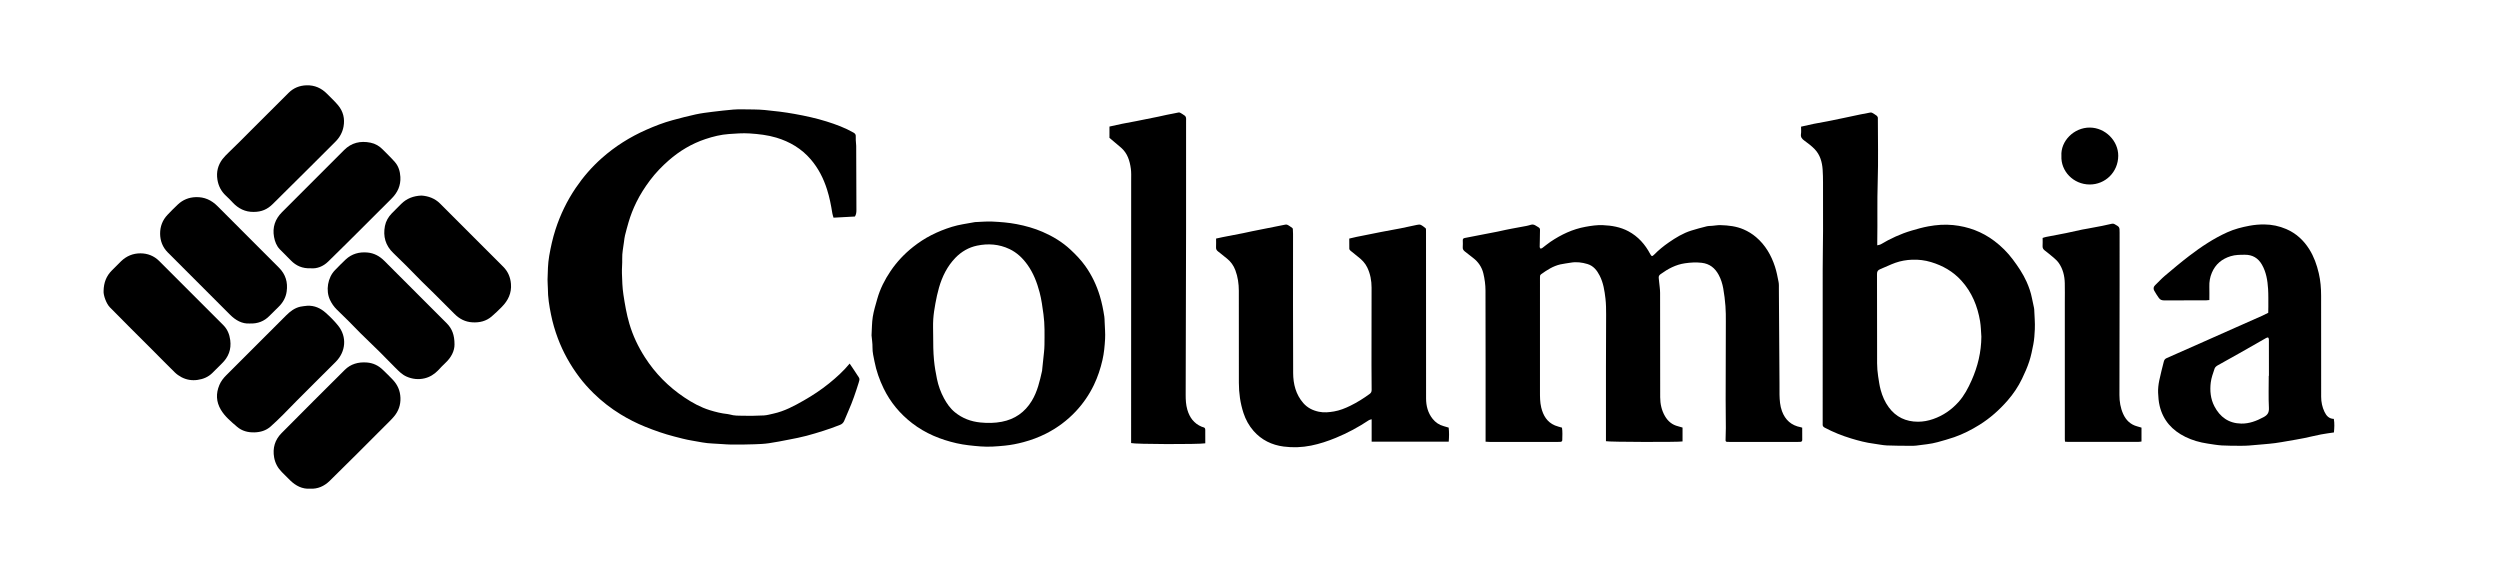
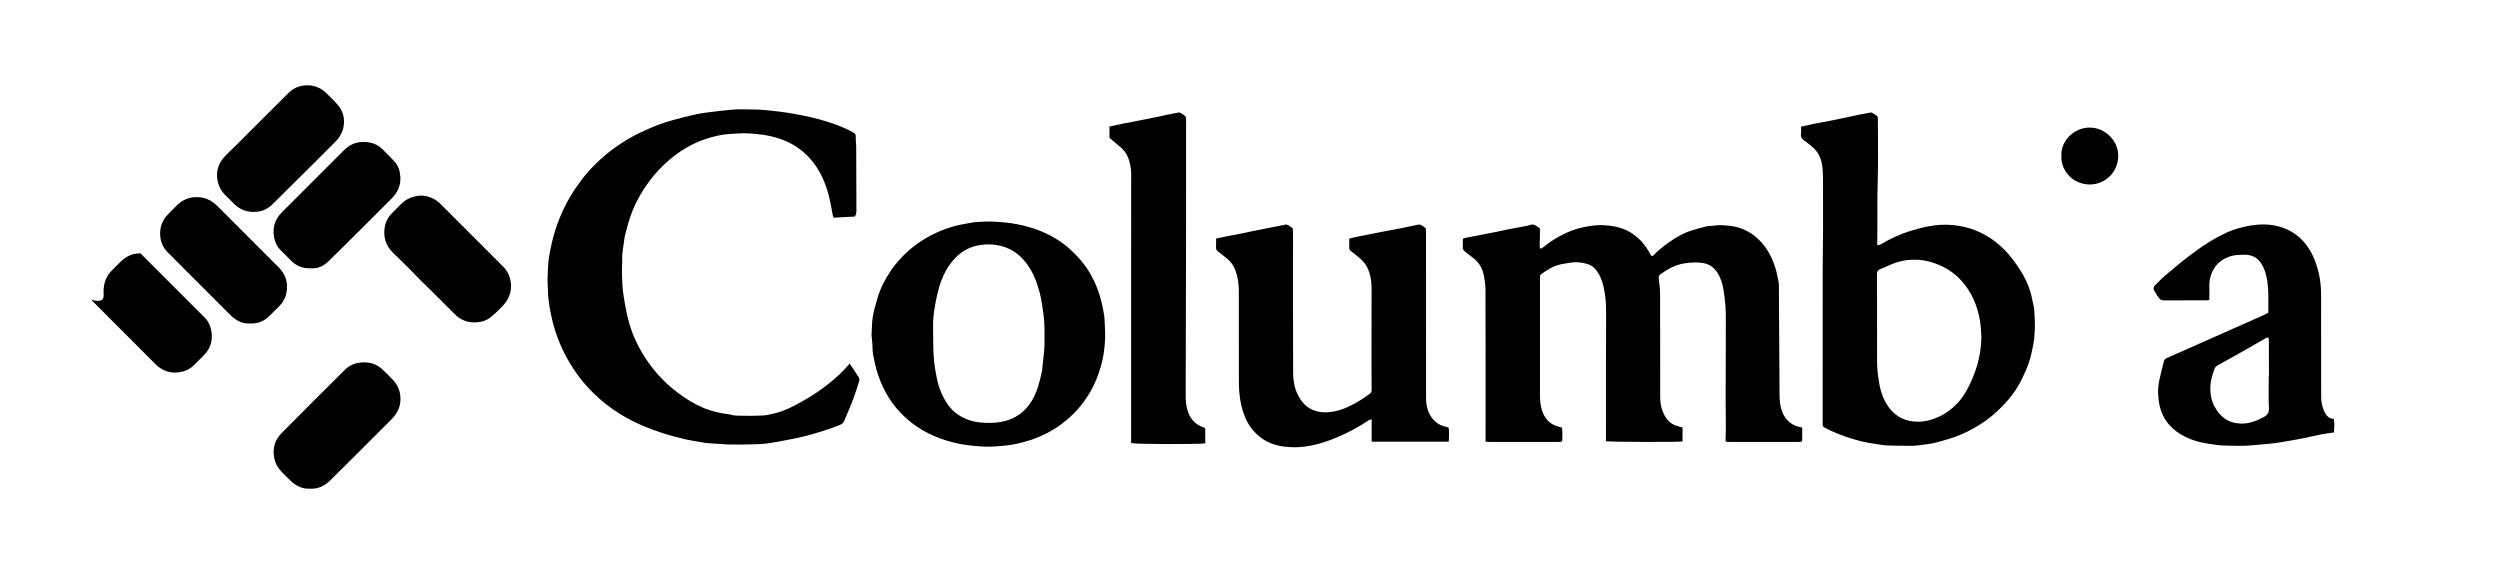
<svg xmlns="http://www.w3.org/2000/svg" version="1.1" id="Ebene_1" x="0px" y="0px" viewBox="0 0 4168 952" enable-background="new 0 0 4168 952" xml:space="preserve">
  <g>
    <path d="M3004.637,713.011c0.026,6.889,0.091,13.679,0.052,20.468c-0.011,1.934-1.153,3.074-3.132,3.19   c-1.329,0.078-2.664,0.079-3.996,0.079c-38.161,0.004-76.323,0.004-114.484,0c-1.333,0-2.675,0.044-3.995-0.102   c-1.569-0.174-2.263-1.171-2.221-2.762c0.177-6.752,0.467-13.506,0.454-20.259c-0.031-15.796-0.33-31.592-0.311-47.387   c0.054-43.315,0.251-86.631,0.308-129.946c0.011-8.628,0.036-17.286-0.641-25.876c-0.781-9.908-1.892-19.835-3.686-29.602   c-1.431-7.789-3.767-15.476-7.598-22.538c-6.15-11.337-14.983-18.628-28.372-20.149c-9.37-1.064-18.445-0.546-27.749,0.785   c-15.519,2.221-28.551,9.349-40.926,18.296c-2.272,1.643-3.24,3.636-2.894,6.376c0.25,1.978,0.422,3.967,0.607,5.953   c0.583,6.273,1.641,12.545,1.655,18.82c0.128,57.992-0.025,115.984,0.166,173.975c0.036,11.027,2.323,21.766,8.007,31.501   c4.998,8.561,12.046,14.436,21.816,16.824c2.406,0.588,4.761,1.385,7.446,2.176c0,7.661,0,15.416,0,23.135   c-5.167,1.306-123.236,1.032-127.688-0.41c0-1.647,0-3.451,0-5.255c0-40.161-0.041-80.322,0.014-120.483   c0.039-28.49,0.294-56.98,0.269-85.47c-0.008-8.803-0.075-17.668-1.081-26.394c-1.518-13.17-3.511-26.375-9.649-38.391   c-4.482-8.774-10.407-16.398-20.386-19.377c-9.134-2.727-18.467-3.948-28.013-2.252c-5.703,1.013-11.501,1.575-17.139,2.854   c-12.069,2.738-22.231,9.355-32.129,16.441c-2.177,1.559-1.88,3.7-1.881,5.837c-0.008,20.829-0.009,41.658-0.01,62.488   c-0.001,42.325-0.002,84.65,0.001,126.975c0.001,8.968-0.071,17.964,2.061,26.743c3.242,13.351,9.626,24.469,22.969,30.081   c3.635,1.529,7.56,2.367,11.692,3.625c1.078,6.857,0.569,13.831,0.465,20.781c-0.026,1.714-1.127,2.74-2.872,2.871   c-1.326,0.099-2.662,0.114-3.993,0.114c-38.161,0.006-76.323,0.009-114.484-0.009c-1.964-0.001-3.927-0.199-6.501-0.338   c0-2.284,0-4.224,0-6.165c0-81.988,0.115-163.977-0.155-245.965c-0.031-9.533-1.355-19.26-3.587-28.535   c-2.488-10.338-8.389-19.111-17.055-25.724c-4.624-3.529-9.176-7.152-13.753-10.741c-2.317-1.817-3.808-3.882-3.525-7.165   c0.327-3.805,0.134-7.66,0.063-11.491c-0.045-2.461,1.049-3.439,3.481-3.879c9.455-1.712,18.865-3.665,28.298-5.504   c8.621-1.68,17.256-3.288,25.869-5.004c4.705-0.937,9.372-2.059,14.066-3.052c3.397-0.718,6.804-1.394,10.217-2.03   c8.148-1.518,16.311-2.958,24.449-4.524c2.443-0.47,4.84-1.204,7.234-1.899c2.715-0.788,5.005-0.341,7.54,1.155   c9.193,5.424,7.43,3.886,7.475,13.159c0.037,7.477-0.358,14.955-0.427,22.434c-0.009,0.988,0.548,2.524,1.26,2.829   c0.779,0.333,2.236-0.209,3.066-0.82c4.553-3.351,8.843-7.079,13.52-10.239c17.922-12.112,37.145-21.254,58.629-25.124   c9.498-1.711,19.065-3.155,28.691-2.758c14.847,0.612,29.376,3.058,42.73,10.2c16.264,8.698,27.858,21.86,36.379,37.966   c2.118,4.003,3.282,4.336,6.409,1.147c7.487-7.637,15.729-14.368,24.499-20.432c11.64-8.047,23.692-15.444,37.294-19.739   c8.52-2.69,17.18-4.968,25.851-7.135c3.023-0.755,6.267-0.623,9.411-0.897c4.617-0.402,9.246-1.254,13.848-1.122   c13.162,0.375,26.235,1.843,38.45,7.145c7.469,3.242,14.427,7.487,20.691,12.829c15.526,13.243,25.324,30.204,31.551,49.283   c2.711,8.305,4.324,16.996,6.011,25.595c0.727,3.708,0.474,7.626,0.5,11.45c0.355,52.628,0.687,105.255,1.011,157.883   c0.038,6.166-0.11,12.334,0.032,18.497c0.214,9.303,0.834,18.554,4.096,27.428c5.442,14.803,15.706,23.904,31.302,26.828   C3002.688,712.371,3003.148,712.56,3004.637,713.011z" />
    <path d="M1416.562,606.166c2.399,3.556,4.626,6.817,6.809,10.108c2.021,3.046,3.94,6.16,6.001,9.179   c4.055,5.94,4.289,5.985,2.167,12.768c-4.95,15.829-10.239,31.543-16.991,46.724c-2.429,5.463-4.698,10.998-7.021,16.508   c-1.396,3.309-3.514,5.513-7.087,6.925c-18.242,7.213-36.92,13.077-55.824,18.186c-9.575,2.587-19.37,4.396-29.114,6.312   c-11.229,2.208-22.466,4.467-33.787,6.091c-7.874,1.13-15.889,1.486-23.855,1.724c-12.979,0.388-25.974,0.687-38.953,0.473   c-10.287-0.17-20.553-1.414-30.841-1.728c-11.86-0.362-23.363-3.05-34.963-4.976c-9.781-1.624-19.411-4.248-29.031-6.731   c-16.562-4.275-32.689-9.883-48.542-16.312c-14.201-5.759-27.818-12.648-40.87-20.653c-16.224-9.95-31.196-21.57-44.788-34.867   c-8.668-8.48-16.805-17.492-24.117-27.22c-14.874-19.787-26.855-41.156-35.587-64.332c-4.913-13.04-8.801-26.355-11.556-40.037   c-2.89-14.348-5.276-28.71-5.197-43.408c0.027-4.976-0.717-9.964-0.562-14.93c0.407-13.102,0.505-26.267,2.752-39.209   c2.58-14.857,5.821-29.581,10.463-43.98c8.005-24.834,19.273-48.072,33.903-69.637c12.376-18.241,26.758-34.802,43.269-49.445   c22.203-19.69,47.025-35.284,74.156-47.28c14.282-6.315,28.805-11.969,43.881-16.045c12.807-3.463,25.652-6.854,38.615-9.654   c9.232-1.994,18.664-3.148,28.051-4.327c11.528-1.448,23.088-2.677,34.66-3.712c5.456-0.488,10.976-0.481,16.462-0.383   c11.976,0.213,24.008-0.002,35.909,1.111c16.68,1.559,33.318,3.582,49.859,6.564c18.002,3.246,35.836,7.101,53.25,12.558   c15.507,4.86,30.787,10.501,45.003,18.635c2.852,1.632,3.89,3.479,3.625,6.812c-0.3,3.772,0.253,7.612,0.453,11.422   c0.069,1.324,0.271,2.644,0.276,3.966c0.126,35.658,0.224,71.317,0.363,106.975c0.015,3.727-0.397,7.3-2.477,10.648   c-11.734,0.636-23.491,1.274-35.696,1.936c-0.728-2.627-1.614-4.936-1.989-7.326c-2.11-13.439-4.73-26.755-8.859-39.743   c-5.852-18.408-14.405-35.305-27.073-50.065c-15.437-17.986-34.974-29.559-57.346-36.278c-14.484-4.35-29.493-6.035-44.673-7.026   c-11.552-0.754-22.92,0.199-34.295,0.969c-13.425,0.909-26.519,4.153-39.347,8.434c-22.903,7.643-43.199,19.827-61.246,35.601   c-11.384,9.95-21.902,20.868-31.043,33.046c-8.712,11.606-16.512,23.741-22.891,36.774c-5.268,10.762-9.668,21.876-13.003,33.387   c-2.078,7.171-4.06,14.375-5.839,21.625c-0.867,3.534-1.261,7.195-1.717,10.817c-1.178,9.379-3.251,18.627-2.954,28.211   c0.252,8.129-0.75,16.298-0.47,24.424c0.405,11.766,0.657,23.529,2.44,35.258c2.494,16.406,5.234,32.707,9.922,48.656   c5.857,19.925,14.687,38.473,25.851,55.903c17.275,26.972,39.367,49.295,65.977,67.101c13.17,8.813,27.031,16.431,42.216,21.14   c9.641,2.99,19.482,5.458,29.601,6.472c1.32,0.132,2.649,0.387,3.919,0.768c7.28,2.187,14.815,1.995,22.255,2.101   c11.453,0.162,22.93,0.053,34.365-0.549c5.401-0.284,10.748-1.891,16.085-3.053c18.269-3.976,34.497-12.72,50.521-21.877   c14.742-8.424,28.893-17.751,42.107-28.44C1394.417,629.321,1406.135,618.787,1416.562,606.166z" />
    <path d="M3002.708,211.186c7.243-1.621,14.322-3.328,21.455-4.768c7.631-1.541,15.329-2.754,22.969-4.251   c8.764-1.717,17.502-3.567,26.243-5.4c9.409-1.973,18.802-4.026,28.215-5.978c5.515-1.143,11.047-2.214,16.596-3.177   c1.038-0.18,2.351,0.03,3.263,0.544c2.603,1.468,5.14,3.084,7.54,4.862c0.825,0.611,1.273,1.826,1.696,2.847   c0.239,0.575,0.094,1.316,0.094,1.981c0.003,34.994,0.874,70.016-0.25,104.974c-1.071,33.311-0.151,66.596-0.742,99.886   c-0.032,1.794-0.004,3.59-0.004,6.278c2.372-0.628,4.202-0.715,5.595-1.541c16.354-9.698,33.488-17.664,51.74-23.03   c9.197-2.704,18.47-5.355,27.885-7.057c13.576-2.456,27.312-3.528,41.169-2.136c25.381,2.549,48.404,11.149,68.794,26.501   c11.745,8.843,22.053,19.14,30.896,30.962c8.693,11.622,16.782,23.573,22.773,36.833c4.031,8.922,7.211,18.133,9.084,27.776   c1.039,5.346,2.267,10.655,3.39,15.985c0.17,0.807,0.302,1.634,0.334,2.457c0.426,11.114,1.532,22.262,1.013,33.333   c-0.392,8.37-0.894,16.802-2.525,25.209c-1.832,9.445-3.713,18.896-6.654,27.969c-3.257,10.048-7.606,19.805-12.202,29.341   c-6.303,13.076-14.403,25.121-23.944,36.063c-13.737,15.755-29.215,29.559-47.037,40.656   c-13.308,8.286-27.201,15.383-41.986,20.549c-9.054,3.164-18.353,5.642-27.59,8.259c-11.704,3.316-23.846,4.081-35.82,5.79   c-3.435,0.49-6.975,0.366-10.464,0.334c-12.818-0.119-25.651-0.001-38.448-0.608c-7.258-0.344-14.447-2.008-21.685-2.93   c-12.88-1.642-25.42-4.933-37.765-8.684c-15.25-4.634-30.08-10.537-44.209-18.062c-2.574-1.371-3.714-3.133-3.352-5.978   c0.104-0.82,0.015-1.664,0.015-2.497c0-85.152-0.042-170.304,0.029-255.456c0.018-21.299,0.507-42.597,0.583-63.896   c0.096-26.978,0.031-53.958-0.052-80.936c-0.022-7.139-0.123-14.294-0.616-21.412c-0.881-12.716-4.269-24.734-13.295-34.128   c-5.14-5.35-11.225-9.873-17.253-14.262c-3.947-2.874-6.367-5.733-5.59-10.998C3003.169,219.491,3002.708,215.442,3002.708,211.186   z M3303.333,561.313c-0.68-8.609-0.728-17.325-2.16-25.807c-4.254-25.186-13.573-48.107-30.971-67.419   c-13.908-15.439-31.135-25.24-50.711-31.134c-10.176-3.064-20.61-4.368-31.437-3.973c-9.776,0.357-19.146,1.986-28.188,5.185   c-8.571,3.032-16.706,7.276-25.185,10.599c-4.026,1.578-5.347,3.828-5.331,8.158c0.164,42.496,0.009,84.992,0.149,127.488   c0.047,14.271-0.592,28.535,1.717,42.803c1.244,7.685,2.168,15.378,4.237,22.916c2.842,10.356,7.005,20.049,13.369,28.748   c12.102,16.542,28.766,24.228,48.888,24.224c8.559-0.002,16.994-1.578,25.322-4.479c16.626-5.793,30.454-15.372,42.106-28.298   c9.575-10.621,16.096-23.119,21.884-36.102C3297.372,611.007,3303.17,586.866,3303.333,561.313z" />
    <path d="M2249.479,397.749c4.281-1.002,8.115-2.002,11.991-2.789c13.973-2.836,27.95-5.658,41.948-8.374   c10.562-2.05,21.178-3.829,31.732-5.918c9.108-1.803,18.148-3.945,27.252-5.771c2.042-0.409,4.536-0.811,6.268-0.013   c2.961,1.364,5.536,3.613,8.147,5.652c0.504,0.393,0.546,1.52,0.596,2.321c0.093,1.494,0.037,2.998,0.037,4.498   c0,92.321-0.088,184.642,0.106,276.962c0.026,12.252,2.965,24.001,10.915,33.952c4.835,6.053,10.886,10.156,18.37,12.178   c2.699,0.729,5.365,1.58,8.397,2.48c0.882,7.63,0.75,15.368,0.079,23.467c-42.932,0-85.505,0-128.499,0c0-12.396,0-24.459,0-37.383   c-1.887,0.576-3.339,0.686-4.393,1.391c-17.466,11.675-35.9,21.551-55.313,29.544c-13.383,5.51-27.119,10.082-41.326,12.938   c-15.109,3.037-30.507,3.575-45.688,1.596c-19.684-2.566-36.972-10.944-50.21-26.124c-7.567-8.676-13.097-18.672-16.729-29.76   c-5.378-16.42-7.706-33.225-7.705-50.429c0.006-51.16,0.098-102.32-0.071-153.479c-0.038-11.632-1.648-23.144-5.774-34.165   c-2.924-7.809-7.574-14.342-14.099-19.543c-4.944-3.94-9.821-7.965-14.822-11.831c-2.279-1.762-3.451-3.724-3.297-6.751   c0.245-4.797,0.065-9.616,0.065-14.673c3.865-0.847,7.357-1.682,10.877-2.371c11.397-2.231,22.812-4.371,34.205-6.621   c5.195-1.026,10.344-2.276,15.532-3.337c7.471-1.529,14.958-2.972,22.437-4.463c9.764-1.947,19.519-3.944,29.295-5.828   c2.08-0.401,4.56-1.163,6.288-0.426c3.151,1.343,5.922,3.621,8.74,5.664c0.504,0.365,0.603,1.469,0.653,2.247   c0.16,2.49,0.29,4.986,0.29,7.48c0.015,77.323-0.224,154.647,0.187,231.968c0.096,18.144,4.444,35.637,16.863,49.897   c6.857,7.873,15.68,12.347,26.009,14.497c8.567,1.783,16.955,0.922,25.233-0.486c9.496-1.614,18.519-5.214,27.191-9.473   c11.369-5.583,22.07-12.265,32.285-19.762c2.439-1.791,3.298-3.813,3.261-6.75c-0.176-13.987-0.258-27.976-0.25-41.964   c0.024-42.81,0.132-85.621,0.146-128.432c0.004-11.75-2.087-23.081-7.251-33.759c-3.574-7.391-9.12-12.98-15.549-17.877   c-4.23-3.222-8.354-6.589-12.408-10.03c-0.92-0.781-1.883-2.118-1.921-3.23C2249.374,409.035,2249.479,403.392,2249.479,397.749z" />
    <path d="M1453.032,559.12c0.661-11.005,0.507-21.073,2.066-30.869c1.607-10.097,4.701-19.979,7.469-29.865   c4.7-16.792,12.54-32.165,22.273-46.537c10.419-15.385,23.038-28.751,37.662-40.303c9.432-7.451,19.398-13.961,30.062-19.426   c11.069-5.673,22.562-10.245,34.476-13.937c11.955-3.705,24.276-5.262,36.481-7.546c0.655-0.122,1.308-0.315,1.967-0.34   c9.62-0.36,19.269-1.322,28.854-0.889c13.578,0.613,27.137,1.693,40.583,4.264c14.92,2.852,29.449,6.91,43.316,12.927   c17,7.376,32.768,16.84,46.458,29.619c9.031,8.431,17.555,17.255,24.71,27.319c10.862,15.277,18.815,31.964,24.245,49.933   c3.416,11.303,5.706,22.805,7.464,34.437c0.42,2.779,0.415,5.627,0.513,8.447c0.334,9.618,1.308,19.277,0.761,28.847   c-0.669,11.698-1.7,23.374-4.354,34.951c-3.32,14.48-7.905,28.387-14.318,41.72c-7.769,16.153-17.831,30.763-30.076,43.86   c-14.339,15.336-30.976,27.655-49.648,37.148c-12.017,6.11-24.623,10.776-37.683,14.271c-10.125,2.709-20.405,4.758-30.759,5.792   c-13.524,1.351-27.12,2.456-40.784,1.353c-13.418-1.083-26.859-2.341-39.946-5.314c-26.834-6.094-51.985-16.378-73.969-33.32   c-20.319-15.658-36.366-34.847-47.661-58.048c-7.022-14.425-12.233-29.42-15.287-45.072c-1.479-7.581-3.438-15.137-3.292-23.089   C1454.74,572.36,1453.553,565.24,1453.032,559.12z M1555.786,559.635c0.028,13.614,0.072,27.206,1.383,40.825   c1.021,10.606,2.802,21.02,4.943,31.365c2.319,11.211,6.193,22.027,11.672,32.154c4.776,8.827,10.435,16.983,18.33,23.416   c12.362,10.074,26.543,15.376,42.338,16.962c11.985,1.203,23.885,1.078,35.704-1.189c21.756-4.173,38.395-15.782,49.953-34.717   c9.513-15.584,13.404-33.07,17.316-50.559c0.071-0.319-0.003-0.667,0.031-0.997c0.57-5.438,1.2-10.87,1.71-16.314   c0.805-8.589,2.113-17.182,2.167-25.779c0.106-16.944,0.676-33.883-1.673-50.824c-1.707-12.305-3.252-24.614-6.428-36.61   c-4.357-16.454-10.373-32.261-20.444-46.225c-7.904-10.958-17.402-20.059-29.77-25.939c-17.365-8.255-35.574-9.526-54.038-5.69   c-13.962,2.901-26.196,10.02-36.082,20.234c-13.546,13.995-22.025,31.11-27.378,49.699c-2.518,8.744-4.422,17.696-6.066,26.652   c-1.583,8.623-2.958,17.341-3.532,26.075C1555.32,541.29,1555.786,550.478,1555.786,559.635z" />
    <path d="M3683.45,500.2c-2.27,0.226-3.887,0.526-5.505,0.529c-23.327,0.031-46.655-0.041-69.981,0.085   c-3.686,0.02-6.615-1.047-8.65-3.965c-2.743-3.931-5.427-7.935-7.728-12.132c-1.709-3.117-1.609-6.315,1.312-9.086   c5.417-5.141,10.404-10.774,16.094-15.582c13.453-11.367,26.928-22.744,40.917-33.433c19.832-15.155,40.56-29.017,63.428-39.33   c11.856-5.347,24.329-8.567,37.107-10.932c8.234-1.524,16.43-2.226,24.781-2.143c12.648,0.125,24.717,2.667,36.32,7.648   c16.445,7.06,28.955,18.582,38.43,33.607c7.801,12.37,12.577,25.898,15.899,40.07c2.901,12.376,3.888,24.905,3.896,37.544   c0.034,56.152-0.038,112.303,0.07,168.455c0.017,8.682,1.746,17.139,5.534,25.073c3.107,6.506,7.367,11.512,15.585,11.806   c1.348,7.52,0.868,14.879,0.182,22.557c-7.391,1.123-14.622,1.977-21.748,3.366c-9.436,1.838-18.762,4.234-28.189,6.128   c-8.785,1.766-17.632,3.225-26.464,4.753c-7.191,1.244-14.377,2.55-21.606,3.533c-6.41,0.872-12.871,1.376-19.316,1.969   c-8.263,0.76-16.526,1.54-24.802,2.126c-4.639,0.329-9.306,0.417-13.958,0.382c-10.318-0.079-20.656,0.053-30.944-0.585   c-7.935-0.492-15.818-1.939-23.701-3.118c-12.872-1.925-25.357-5.424-37.009-11.177c-21.798-10.764-36.913-27.158-42.796-51.468   c-1.786-7.379-2.305-14.786-2.615-22.172c-0.282-6.725,0.58-13.627,1.901-20.259c2.099-10.536,5.018-20.908,7.548-31.359   c0.658-2.721,1.844-4.724,4.65-5.953c20.512-8.983,40.963-18.104,61.429-27.191c18.349-8.147,36.688-16.318,55.041-24.458   c14.414-6.393,28.854-12.729,43.255-19.151c3.319-1.48,6.528-3.204,9.788-4.816c0.062-3.457,0.197-6.914,0.171-10.37   c-0.072-9.824,0.198-19.672-0.418-29.464c-0.89-14.142-3.14-28.096-10.382-40.636c-6.244-10.811-15.669-16.391-28.287-16.301   c-7.971,0.057-15.879-0.014-23.694,2.393c-14.696,4.527-25.347,13.329-31.396,27.596c-3.169,7.473-4.452,15.197-4.196,23.297   C3683.628,485.17,3683.45,492.319,3683.45,500.2z M3782.456,626.546c0.102,0,0.203,0,0.305,0c0-20.137,0.021-40.273-0.056-60.409   c-0.004-1.181-0.515-2.977-1.328-3.367c-0.857-0.412-2.488,0.293-3.56,0.9c-14.875,8.433-29.681,16.989-44.57,25.398   c-12.004,6.78-24.144,13.318-36.1,20.18c-2.026,1.163-4.271,3.14-4.961,5.223c-2.548,7.686-5.485,15.455-6.43,23.412   c-1.599,13.471-0.386,26.962,5.997,39.313c9.351,18.094,23.95,28.596,44.747,29.002c13.467,0.263,25.595-4.42,37.343-10.736   c6.55-3.521,9.302-7.484,8.895-15.492C3781.833,662.202,3782.456,644.358,3782.456,626.546z" />
    <path d="M2009.45,739.102c-12.124,1.92-117.218,1.58-123.66-0.424c0-3.363,0-6.938,0-10.512c0-142.642-0.028-285.284,0.094-427.926   c0.005-6.293,0.304-12.614-0.518-18.819c-1.772-13.374-5.633-25.962-16.338-35.238c-6.275-5.438-12.683-10.725-19.336-16.337   c0-5.925,0-12.192,0-18.842c7.031-1.55,13.954-3.179,20.921-4.587c7.967-1.61,15.984-2.967,23.959-4.538   c12.21-2.406,24.406-4.878,36.599-7.371c4.549-0.93,9.061-2.047,13.607-2.99c6.807-1.413,13.621-2.792,20.455-4.059   c0.863-0.16,1.98,0.254,2.787,0.728c2.579,1.515,5.172,3.047,7.537,4.862c0.926,0.71,1.532,2.133,1.792,3.337   c0.31,1.435,0.099,2.984,0.099,4.483c0.002,60.49,0.082,120.979-0.017,181.469c-0.151,91.961-0.417,183.922-0.66,275.883   c-0.022,8.325,0.389,16.573,2.7,24.641c3.763,13.141,11.113,23.226,24.082,28.597c1.786,0.74,4.339,1.001,5.163,2.334   c1.004,1.622,0.673,4.143,0.709,6.278c0.079,4.664,0.024,9.331,0.024,13.997C2009.45,735.688,2009.45,737.307,2009.45,739.102z" />
-     <path d="M3442.767,736.365c-0.127-1.748-0.282-2.89-0.283-4.031c-0.017-76.13-0.021-152.26-0.028-228.39   c-0.001-10.648,0.213-21.301-0.058-31.942c-0.309-12.16-3.1-23.775-10.225-33.83c-2.64-3.726-6.324-6.779-9.809-9.821   c-4.375-3.819-9.026-7.321-13.575-10.939c-2.344-1.865-3.63-4.03-3.408-7.257c0.297-4.301,0.074-8.639,0.074-13.446   c1.922-0.579,3.733-1.294,5.612-1.661c11.231-2.195,22.498-4.214,33.714-6.482c8.917-1.803,17.772-3.911,26.67-5.813   c3.067-0.656,6.184-1.072,9.27-1.645c7.992-1.484,15.99-2.938,23.963-4.514c5.356-1.059,10.69-2.239,16-3.511   c1.727-0.414,3.08-0.295,4.688,0.611c8.38,4.721,8.412,4.664,8.412,14.133c0,29.153,0.034,58.306-0.008,87.458   c-0.088,61.131-0.28,122.263-0.267,183.394c0.002,10.826,1.717,21.492,6.226,31.474c4.681,10.362,12.152,17.703,23.412,20.702   c2.232,0.595,4.438,1.291,7.13,2.079c0,7.517,0,15.087,0,23.175c-1.837,0.209-3.754,0.615-5.672,0.617   c-38.815,0.037-77.63,0.032-116.445,0.013C3446.523,736.734,3444.884,736.516,3442.767,736.365z" />
    <path d="M702.721,326.042c11.342,0.792,22.162,4.585,30.785,13.171c35.29,35.138,70.515,70.342,105.632,105.653   c7.73,7.773,11.822,17.321,12.735,28.436c1.27,15.457-4.787,27.782-15.255,38.376c-5.474,5.539-11.094,10.972-17.016,16.021   c-9.162,7.811-19.982,10.382-31.944,9.71c-11.97-0.672-21.606-5.695-29.873-13.986c-11.047-11.079-22.092-22.16-33.195-33.182   c-7.192-7.139-14.556-14.105-21.717-21.275c-8.457-8.469-16.717-17.133-25.175-25.601c-7.278-7.287-14.662-14.471-22.093-21.603   c-12.98-12.459-17.216-27.712-13.83-45.019c1.578-8.067,5.723-15.189,11.536-21.144c5.119-5.244,10.344-10.384,15.534-15.558   C678.016,330.899,689.195,326.584,702.721,326.042z" />
-     <path d="M512.429,509.752c11.959-0.586,21.987,4.084,30.499,11.629c7.449,6.603,14.587,13.751,20.812,21.501   c15.198,18.922,12.621,43.548-3.808,60.187c-11.824,11.975-23.846,23.754-35.763,35.637c-9.889,9.861-19.784,19.715-29.617,29.632   c-7.482,7.546-14.776,15.28-22.328,22.754c-6.953,6.881-13.919,13.779-21.286,20.204c-7.518,6.558-16.567,9.259-26.608,9.556   c-10.975,0.324-20.99-2.333-29.19-9.393c-9.915-8.535-20.217-16.975-26.987-28.434c-7.761-13.135-8.398-26.982-2.422-41.124   c2.577-6.097,6.414-11.201,11.06-15.84c33.374-33.319,66.702-66.682,100.057-100.02c6.785-6.781,14.24-12.591,23.84-14.738   C504.526,510.447,508.511,510.25,512.429,509.752z" />
    <path d="M517.087,814.751c-13.239,0.812-23.851-4.812-33.082-13.649c-4.813-4.608-9.465-9.386-14.151-14.125   c-6.716-6.791-11.114-14.717-12.811-24.27c-2.799-15.749,1.309-29.45,12.387-40.633c34.945-35.276,70.091-70.353,105.316-105.35   c10.039-9.974,22.603-13.376,36.571-12.395c10.594,0.745,19.508,4.98,27.026,12.321c5.716,5.581,11.56,11.052,16.973,16.917   c7.667,8.307,11.881,18,12.307,29.618c0.44,12.009-3.244,22.301-10.756,31.23c-4.903,5.828-10.565,11.02-15.921,16.464   c-3.493,3.551-7.051,7.039-10.571,10.563c-11.735,11.749-23.435,23.532-35.206,35.244c-12.256,12.196-24.58,24.324-36.873,36.483   c-2.949,2.916-5.859,5.872-8.849,8.746C540.415,810.598,529.827,815.397,517.087,814.751z" />
-     <path d="M172.707,485.011c0.252-13.948,4.689-25.05,13.852-34.192c5.073-5.061,10.078-10.192,15.215-15.187   c9.003-8.754,19.941-13.297,32.392-13.266c11.903,0.029,22.626,4.215,31.115,12.652c35.815,35.595,71.516,71.305,107.11,107.121   c6.73,6.772,10.215,15.293,11.464,24.873c2.025,15.534-2.893,28.345-14.04,39.077c-5.381,5.181-10.541,10.59-15.875,15.819   c-6.771,6.637-14.979,10.061-24.346,11.432c-9.562,1.399-18.552-0.057-26.961-4.446c-4.071-2.125-7.991-4.905-11.271-8.112   c-12.725-12.444-25.142-25.201-37.718-37.798c-11.852-11.872-23.789-23.66-35.635-35.538   c-11.644-11.675-23.195-23.443-34.838-35.119C177.571,506.712,172.123,492.569,172.707,485.011z" />
-     <path d="M757.758,574.299c0.102,10.425-5.262,21.698-15.416,30.944c-4.288,3.905-8.136,8.292-12.179,12.465   c-6.291,6.495-13.869,11.109-22.568,13.108c-10.021,2.303-19.942,1.32-29.603-2.893c-7.914-3.451-13.515-9.525-19.39-15.337   c-8.61-8.517-16.931-17.328-25.541-25.845c-10.51-10.395-21.251-20.555-31.779-30.932c-6.5-6.407-12.729-13.087-19.187-19.537   c-6.818-6.809-13.795-13.46-20.645-20.238c-4.754-4.704-8.496-10.075-11.363-16.19c-7.236-15.432-3.858-37.054,8.546-49.585   c5.859-5.918,11.599-11.969,17.7-17.629c10.228-9.489,22.546-12.873,36.305-11.624c11.128,1.01,20.261,6.063,28.017,13.807   c34.768,34.717,69.531,69.44,104.215,104.241C753.59,547.808,757.827,558.545,757.758,574.299z" />
+     <path d="M172.707,485.011c0.252-13.948,4.689-25.05,13.852-34.192c5.073-5.061,10.078-10.192,15.215-15.187   c9.003-8.754,19.941-13.297,32.392-13.266c35.815,35.595,71.516,71.305,107.11,107.121   c6.73,6.772,10.215,15.293,11.464,24.873c2.025,15.534-2.893,28.345-14.04,39.077c-5.381,5.181-10.541,10.59-15.875,15.819   c-6.771,6.637-14.979,10.061-24.346,11.432c-9.562,1.399-18.552-0.057-26.961-4.446c-4.071-2.125-7.991-4.905-11.271-8.112   c-12.725-12.444-25.142-25.201-37.718-37.798c-11.852-11.872-23.789-23.66-35.635-35.538   c-11.644-11.675-23.195-23.443-34.838-35.119C177.571,506.712,172.123,492.569,172.707,485.011z" />
    <path d="M517.843,447.28c-13.698,0.54-24.103-4.113-32.815-13.001c-6.148-6.272-12.489-12.356-18.573-18.688   c-5.48-5.704-8.172-12.907-9.566-20.491c-2.953-16.067,1.768-29.851,13.25-41.345c34.511-34.546,69.046-69.068,103.582-103.589   c12.344-12.339,27.178-15.687,43.976-12.302c8.137,1.64,14.815,5.65,20.528,11.502c6.746,6.909,13.821,13.531,20.149,20.804   c6.06,6.965,8.602,15.529,9.125,24.795c0.814,14.443-4.658,26.153-14.706,36.135c-14.306,14.212-28.5,28.537-42.797,42.759   c-20.909,20.799-41.728,41.693-62.874,62.249C538.819,444.178,528.583,448.278,517.843,447.28z" />
    <path d="M416.065,539.344c-12.377,0.745-23.193-5.287-32.625-14.743c-29.76-29.834-59.581-59.608-89.378-89.404   c-4.808-4.807-9.639-9.591-14.423-14.423c-8.5-8.584-12.571-19.25-12.684-31.017c-0.115-11.972,3.97-22.848,12.399-31.68   c5.633-5.902,11.353-11.742,17.326-17.296c8.32-7.736,18.156-11.737,29.705-12.116c14.627-0.481,26.302,4.995,36.46,15.227   c34.032,34.278,68.295,68.325,102.4,102.53c10.947,10.98,14.894,24.237,12.694,39.61c-1.435,10.027-6.035,18.15-13.074,25.129   c-5.202,5.159-10.459,10.264-15.61,15.474C440.501,535.49,430.014,539.895,416.065,539.344z" />
    <path d="M423.019,353.312c-14.176,0.208-25.654-5.552-35.188-15.794c-3.631-3.901-7.422-7.666-11.303-11.319   c-7.793-7.335-12.398-16.158-14.066-26.805c-1.993-12.723,0.869-24.077,8.525-34.2c2.892-3.825,6.434-7.182,9.846-10.585   c6.233-6.218,12.629-12.273,18.886-18.467c6.384-6.319,12.667-12.739,19.021-19.088c20.859-20.842,41.656-41.747,62.634-62.469   c8.127-8.027,18.113-12.019,29.626-12.363c13.665-0.408,24.935,4.674,34.363,14.29c6.179,6.302,12.753,12.282,18.372,19.051   c8.51,10.251,11.415,22.373,9.004,35.505c-1.82,9.915-6.578,18.321-13.82,25.451c-14.369,14.147-28.519,28.515-42.815,42.735   c-20.427,20.317-40.915,40.573-61.354,60.877C445.608,349.211,435.93,353.254,423.019,353.312z" />
    <path d="M3436.79,260.058c-1.618-24.782,20.784-47.429,47.2-47.372c26.07,0.057,47.688,22.295,47.542,47.014   c-0.163,27.527-21.885,47.991-47.626,47.895C3456.481,307.493,3435.568,285.04,3436.79,260.058z" />
  </g>
</svg>